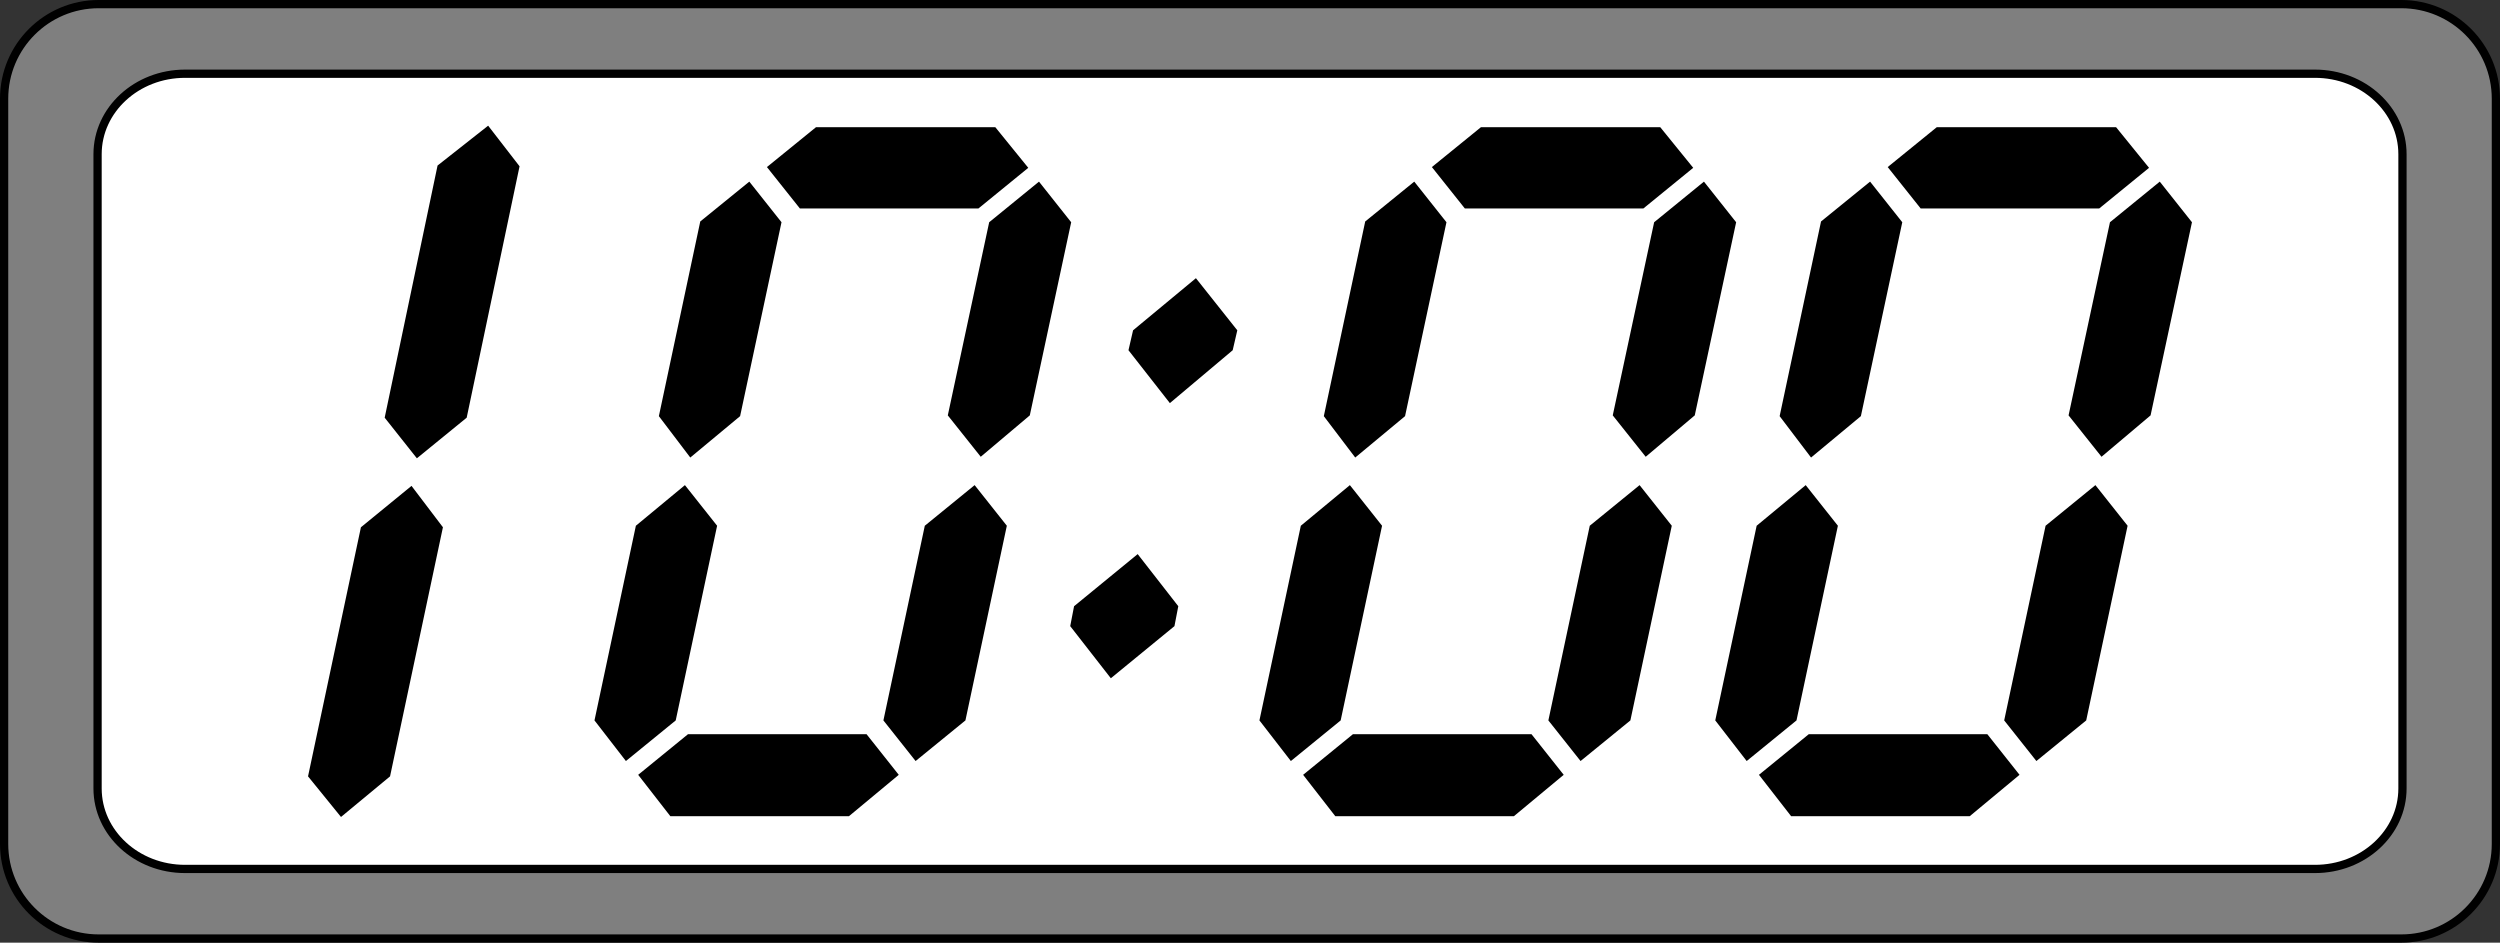
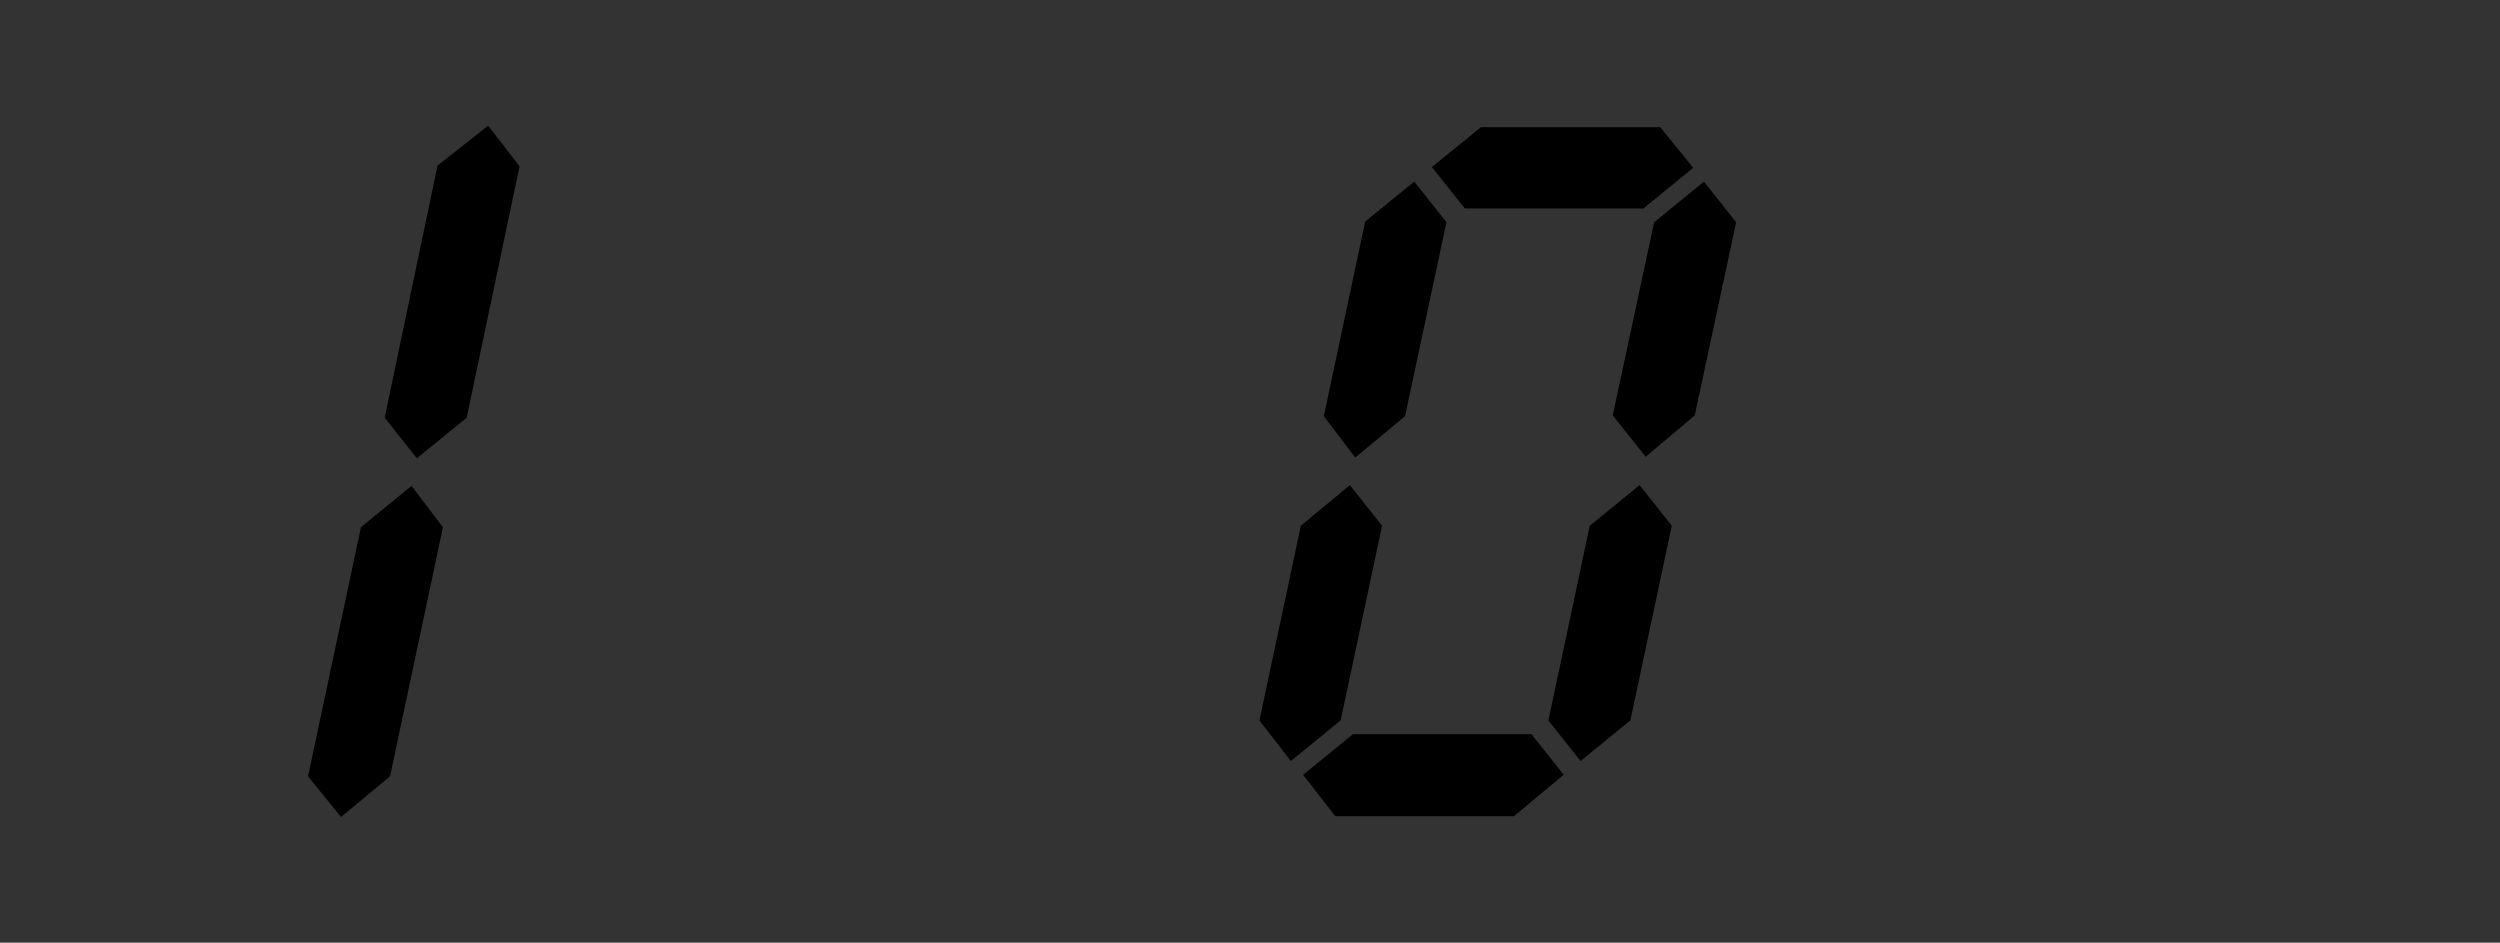
<svg xmlns="http://www.w3.org/2000/svg" width="227.521" height="85.789">
  <rect width="100%" height="100%" fill="#333333" stroke="none" />
  <title>digital clock black &amp; white</title>
  <g>
    <title>Layer 1</title>
    <g id="svg_1">
-       <path id="path8605" d="m227.146,76.808c0,4.753 -3.854,8.606 -8.606,8.606l-209.559,0c-4.753,0 -8.606,-3.854 -8.606,-8.606l0,-67.827c0,-4.753 3.853,-8.606 8.606,-8.606l209.559,0c4.753,0 8.606,3.853 8.606,8.606l0,67.827z" stroke-width="0.75" stroke="#000000" fill="#7f7f7f" />
-       <path id="path8607" d="m218.645,71.757c0,4.044 -3.566,7.325 -7.962,7.325l-193.844,0c-4.396,0 -7.959,-3.281 -7.959,-7.325l0,-57.724c0,-4.045 3.563,-7.324 7.959,-7.324l193.844,0c4.396,0 7.962,3.279 7.962,7.324l0,57.724z" stroke-width="0.75" stroke="#000000" fill="#ffffff" />
      <path fill="#000000" d="m40.31,47.986l-4.812,22.669l-4.464,3.696l-3,-3.696l4.813,-22.669l4.604,-3.767l2.859,3.767zm2.162,-9.973l-4.533,3.696l-2.93,-3.696l4.812,-22.948l4.604,-3.627l2.859,3.696l-4.812,22.879z" id="path8611" />
-       <path fill="#000000" d="m65.263,47.847l-3.767,17.717l-4.533,3.696l-2.86,-3.696l3.767,-17.717l4.464,-3.696l2.929,3.696zm-4.255,26.435l-2.929,-3.767l4.533,-3.696l16.252,0l2.93,3.696l-4.534,3.767l-16.252,0zm6.348,-36.409l-4.534,3.767l-2.859,-3.767l3.767,-17.717l4.464,-3.627l2.93,3.696l-3.768,17.648zm5.44,-18.902l-2.999,-3.767l4.464,-3.627l16.322,0l2.998,3.696l-4.533,3.697l-16.252,0l0,0.001zm18.834,28.876l-3.768,17.717l-4.534,3.696l-2.93,-3.696l3.767,-17.717l4.535,-3.697l2.93,3.697zm-1.606,-27.621l4.533,-3.696l2.93,3.696l-3.766,17.577l-4.465,3.767l-2.998,-3.767l3.766,-17.577z" id="path8613" />
-       <path fill="#000000" d="m107.234,55.171l-0.349,1.813l-5.789,4.743l-3.697,-4.743l0.35,-1.813l5.789,-4.743l3.696,4.743zm5.371,-25.11l-0.419,1.813l-5.718,4.812l-3.767,-4.812l0.418,-1.813l5.72,-4.743l3.766,4.743z" id="path8615" />
      <path fill="#000000" d="m125.779,47.847l-3.767,17.717l-4.533,3.696l-2.86,-3.696l3.767,-17.717l4.464,-3.696l2.929,3.696zm-4.255,26.435l-2.929,-3.767l4.533,-3.696l16.252,0l2.93,3.696l-4.534,3.767l-16.252,0zm6.348,-36.409l-4.534,3.767l-2.859,-3.767l3.767,-17.717l4.464,-3.627l2.93,3.696l-3.768,17.648zm5.44,-18.902l-2.999,-3.767l4.464,-3.627l16.321,0l2.999,3.696l-4.533,3.697l-16.252,0l0,0.001zm18.834,28.876l-3.767,17.717l-4.534,3.696l-2.93,-3.696l3.767,-17.717l4.534,-3.696l2.93,3.696zm-1.605,-27.621l4.533,-3.696l2.93,3.696l-3.767,17.577l-4.464,3.767l-2.999,-3.767l3.767,-17.577z" id="path8617" />
-       <path fill="#000000" d="m167.263,47.847l-3.767,17.717l-4.533,3.696l-2.86,-3.696l3.767,-17.717l4.464,-3.696l2.929,3.696zm-4.255,26.435l-2.929,-3.767l4.533,-3.696l16.252,0l2.93,3.696l-4.534,3.767l-16.252,0zm6.347,-36.409l-4.534,3.767l-2.859,-3.767l3.767,-17.717l4.464,-3.627l2.93,3.696l-3.768,17.648zm5.441,-18.902l-2.999,-3.767l4.464,-3.627l16.321,0l2.999,3.696l-4.533,3.697l-16.252,0l0,0.001zm18.833,28.876l-3.767,17.717l-4.534,3.696l-2.93,-3.696l3.767,-17.717l4.534,-3.696l2.93,3.696zm-1.605,-27.621l4.533,-3.696l2.93,3.696l-3.767,17.577l-4.464,3.767l-2.999,-3.767l3.767,-17.577z" id="path8619" />
    </g>
  </g>
</svg>